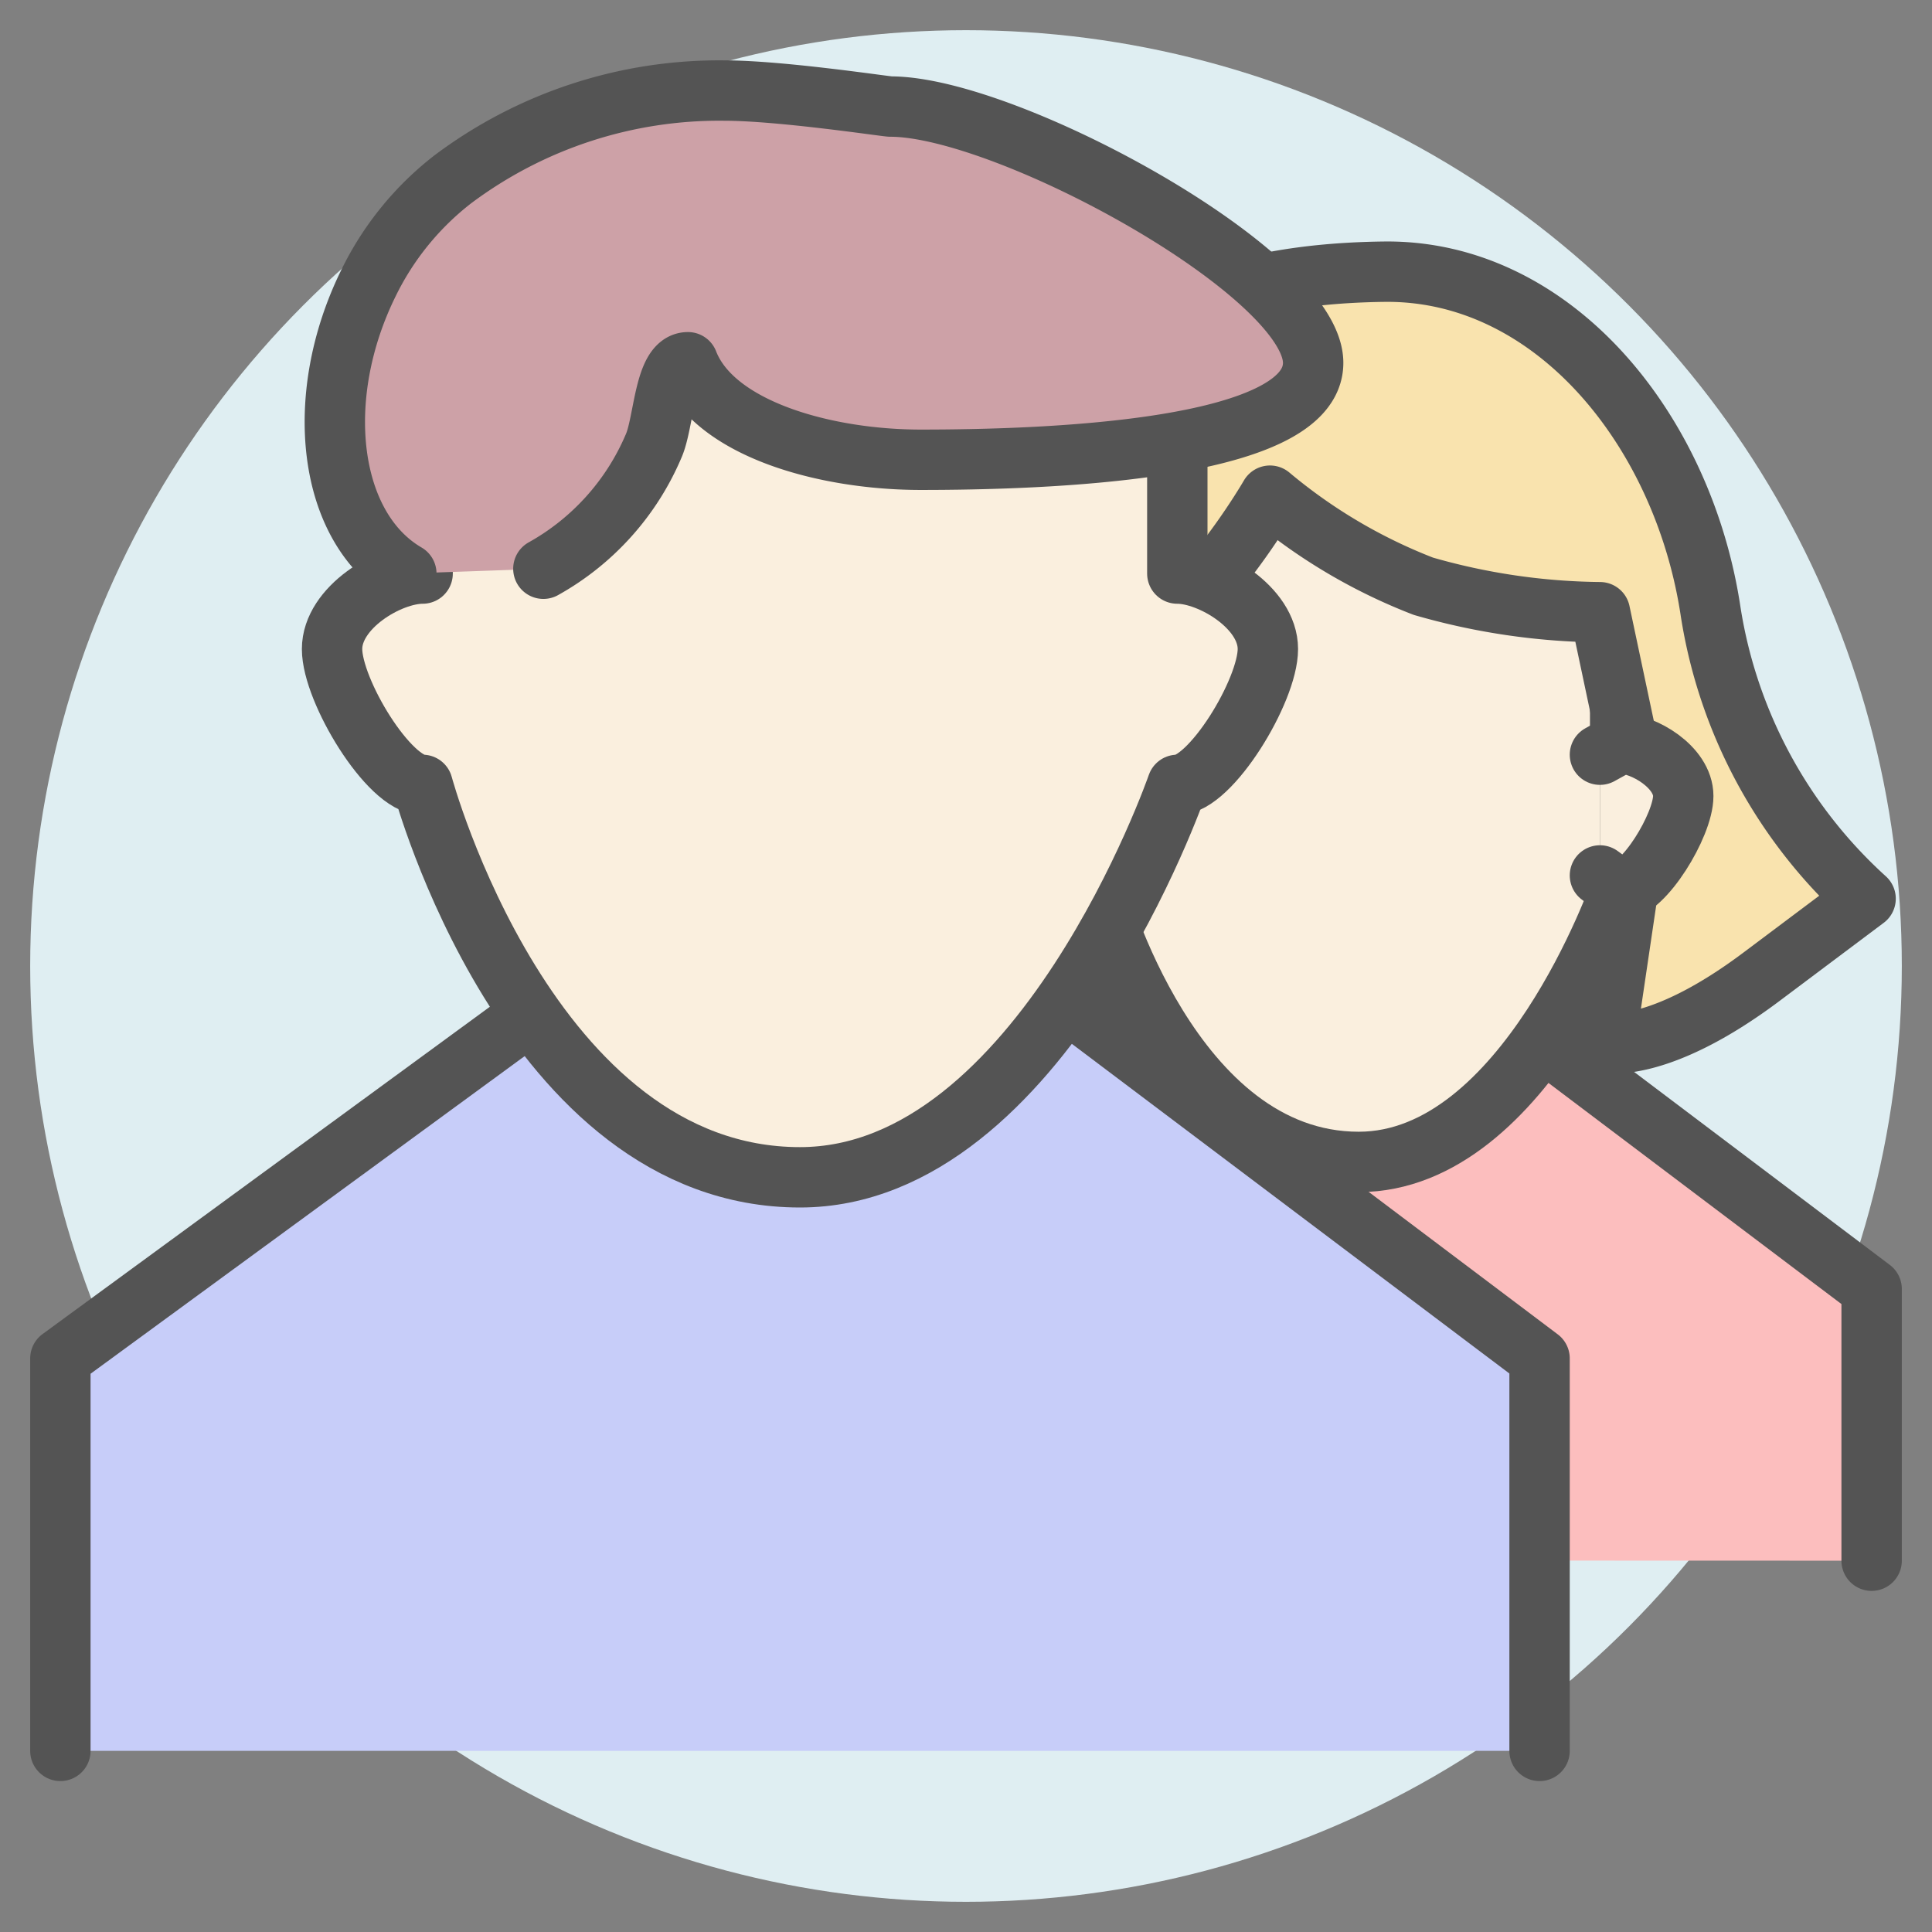
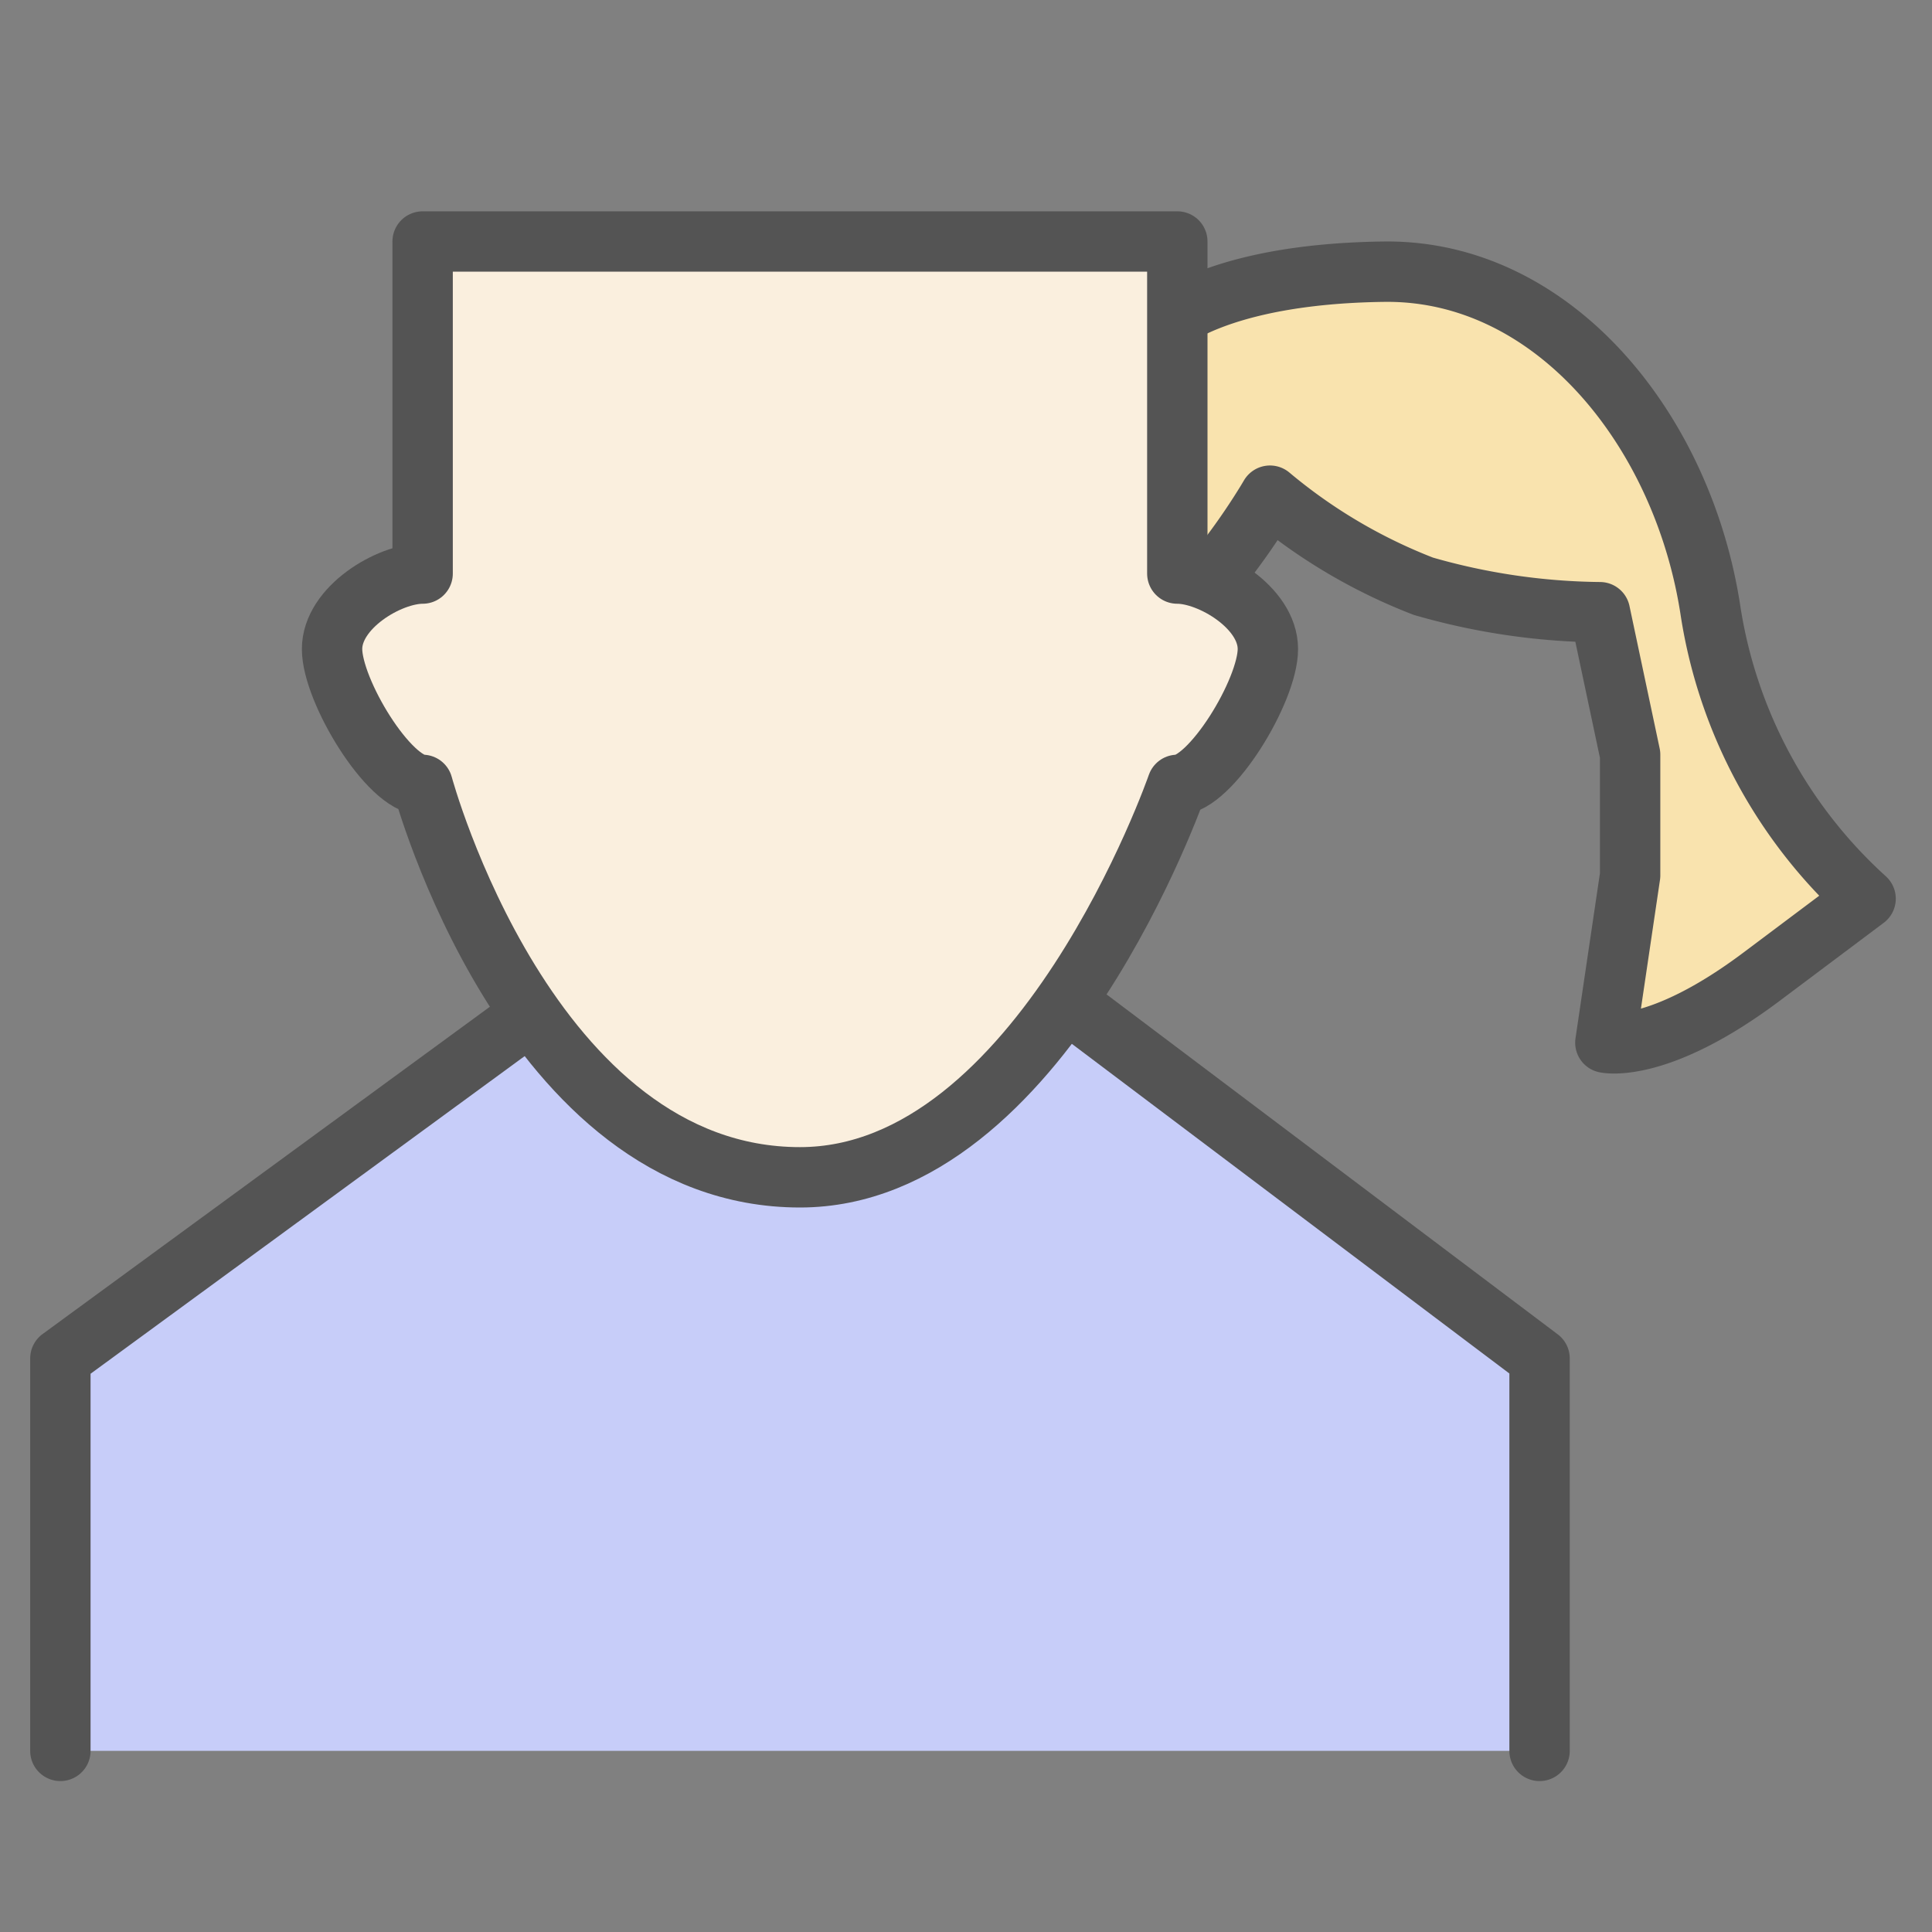
<svg xmlns="http://www.w3.org/2000/svg" version="1.2" overflow="visible" preserveAspectRatio="none" viewBox="0 0 64 64" width="62" height="62">
  <rect x="0" y="0" width="64" height="64" fill="#808080" stroke="none" />
  <g transform="translate(1, 1)">
    <defs>
      <style>.cls-1_1606924821681{fill:#dfeef2;}.cls-2_1606924821681{fill:#fcbebe;}.cls-2_1606924821681,.cls-3_1606924821681,.cls-4_1606924821681,.cls-5_1606924821681,.cls-6_1606924821681{stroke:#545454;stroke-linecap:round;stroke-linejoin:round;stroke-width:2px;}.cls-3_1606924821681{fill:#faefde;}.cls-4_1606924821681{fill:#f9e3ae;}.cls-5_1606924821681{fill:#c7cdf9;}.cls-6_1606924821681{fill:#cda1a7;}</style>
    </defs>
    <g id="Ebene_2_1606924821681">
      <g id="Ebene_1-2_1606924821681">
-         <circle r="31" cy="31" cx="31" class="cls-1_1606924821681" vector-effect="non-scaling-stroke" />
-         <path d="M27,50.69v-9l10.92-8a1.75,1.75,0,0,1,1-.34H49.34a1.75,1.75,0,0,1,1.06.35l10.6,8v9" class="cls-2_1606924821681" vector-effect="non-scaling-stroke" />
-         <path d="M52.67,23.63V14H35.33v9.63h0c-.76,0-2.08.78-2.08,1.74s1.32,3.12,2.08,3.12c0,0,2.44,9,8.68,9,5.55,0,8.66-9,8.67-9" class="cls-3_1606924821681" vector-effect="non-scaling-stroke" />
        <path d="M37.52,9.79S39.25,8.07,44.85,8s9.92,5.24,10.82,11.28a16.21,16.21,0,0,0,5.13,9.49l-3.44,2.58c-3.45,2.59-5.18,2.19-5.18,2.19L53,28V24l-1-4.72a21.79,21.79,0,0,1-5.85-.86,18,18,0,0,1-5.08-3S39,19,37,20" class="cls-4_1606924821681" vector-effect="non-scaling-stroke" />
-         <path d="M52,28l.67.49c.77,0,2.09-2.16,2.09-3.12s-1.32-1.74-2.09-1.74L52,24" class="cls-3_1606924821681" vector-effect="non-scaling-stroke" />
        <path d="M1,57V44L16.73,32.49a2.54,2.54,0,0,1,1.5-.49h15a2.53,2.53,0,0,1,1.52.51L50,44V57" class="cls-5_1606924821681" vector-effect="non-scaling-stroke" />
        <path d="M38,18V7H13V18h0c-1.11,0-3,1.12-3,2.5S11.89,25,13,25c0,0,3.5,13,12.5,13C33.5,38,38,25,38,25c1.1,0,3-3.12,3-4.5S39.1,18,38,18Z" class="cls-3_1606924821681" vector-effect="non-scaling-stroke" />
-         <path d="M17,17.84a8.42,8.42,0,0,0,3.65-4.06C21,13,21,11,21.79,11c.86,2.21,4.54,3.23,7.71,3.23,3.87,0,13-.25,13-3.21s-10.13-8.49-14-8.49C28.35,2.53,24.87,2,23,2a14.71,14.71,0,0,0-9,2.94,9.75,9.75,0,0,0-2.79,3.43C9.33,12.18,9.87,16.49,12.46,18" class="cls-6_1606924821681" vector-effect="non-scaling-stroke" />
      </g>
    </g>
  </g>
</svg>